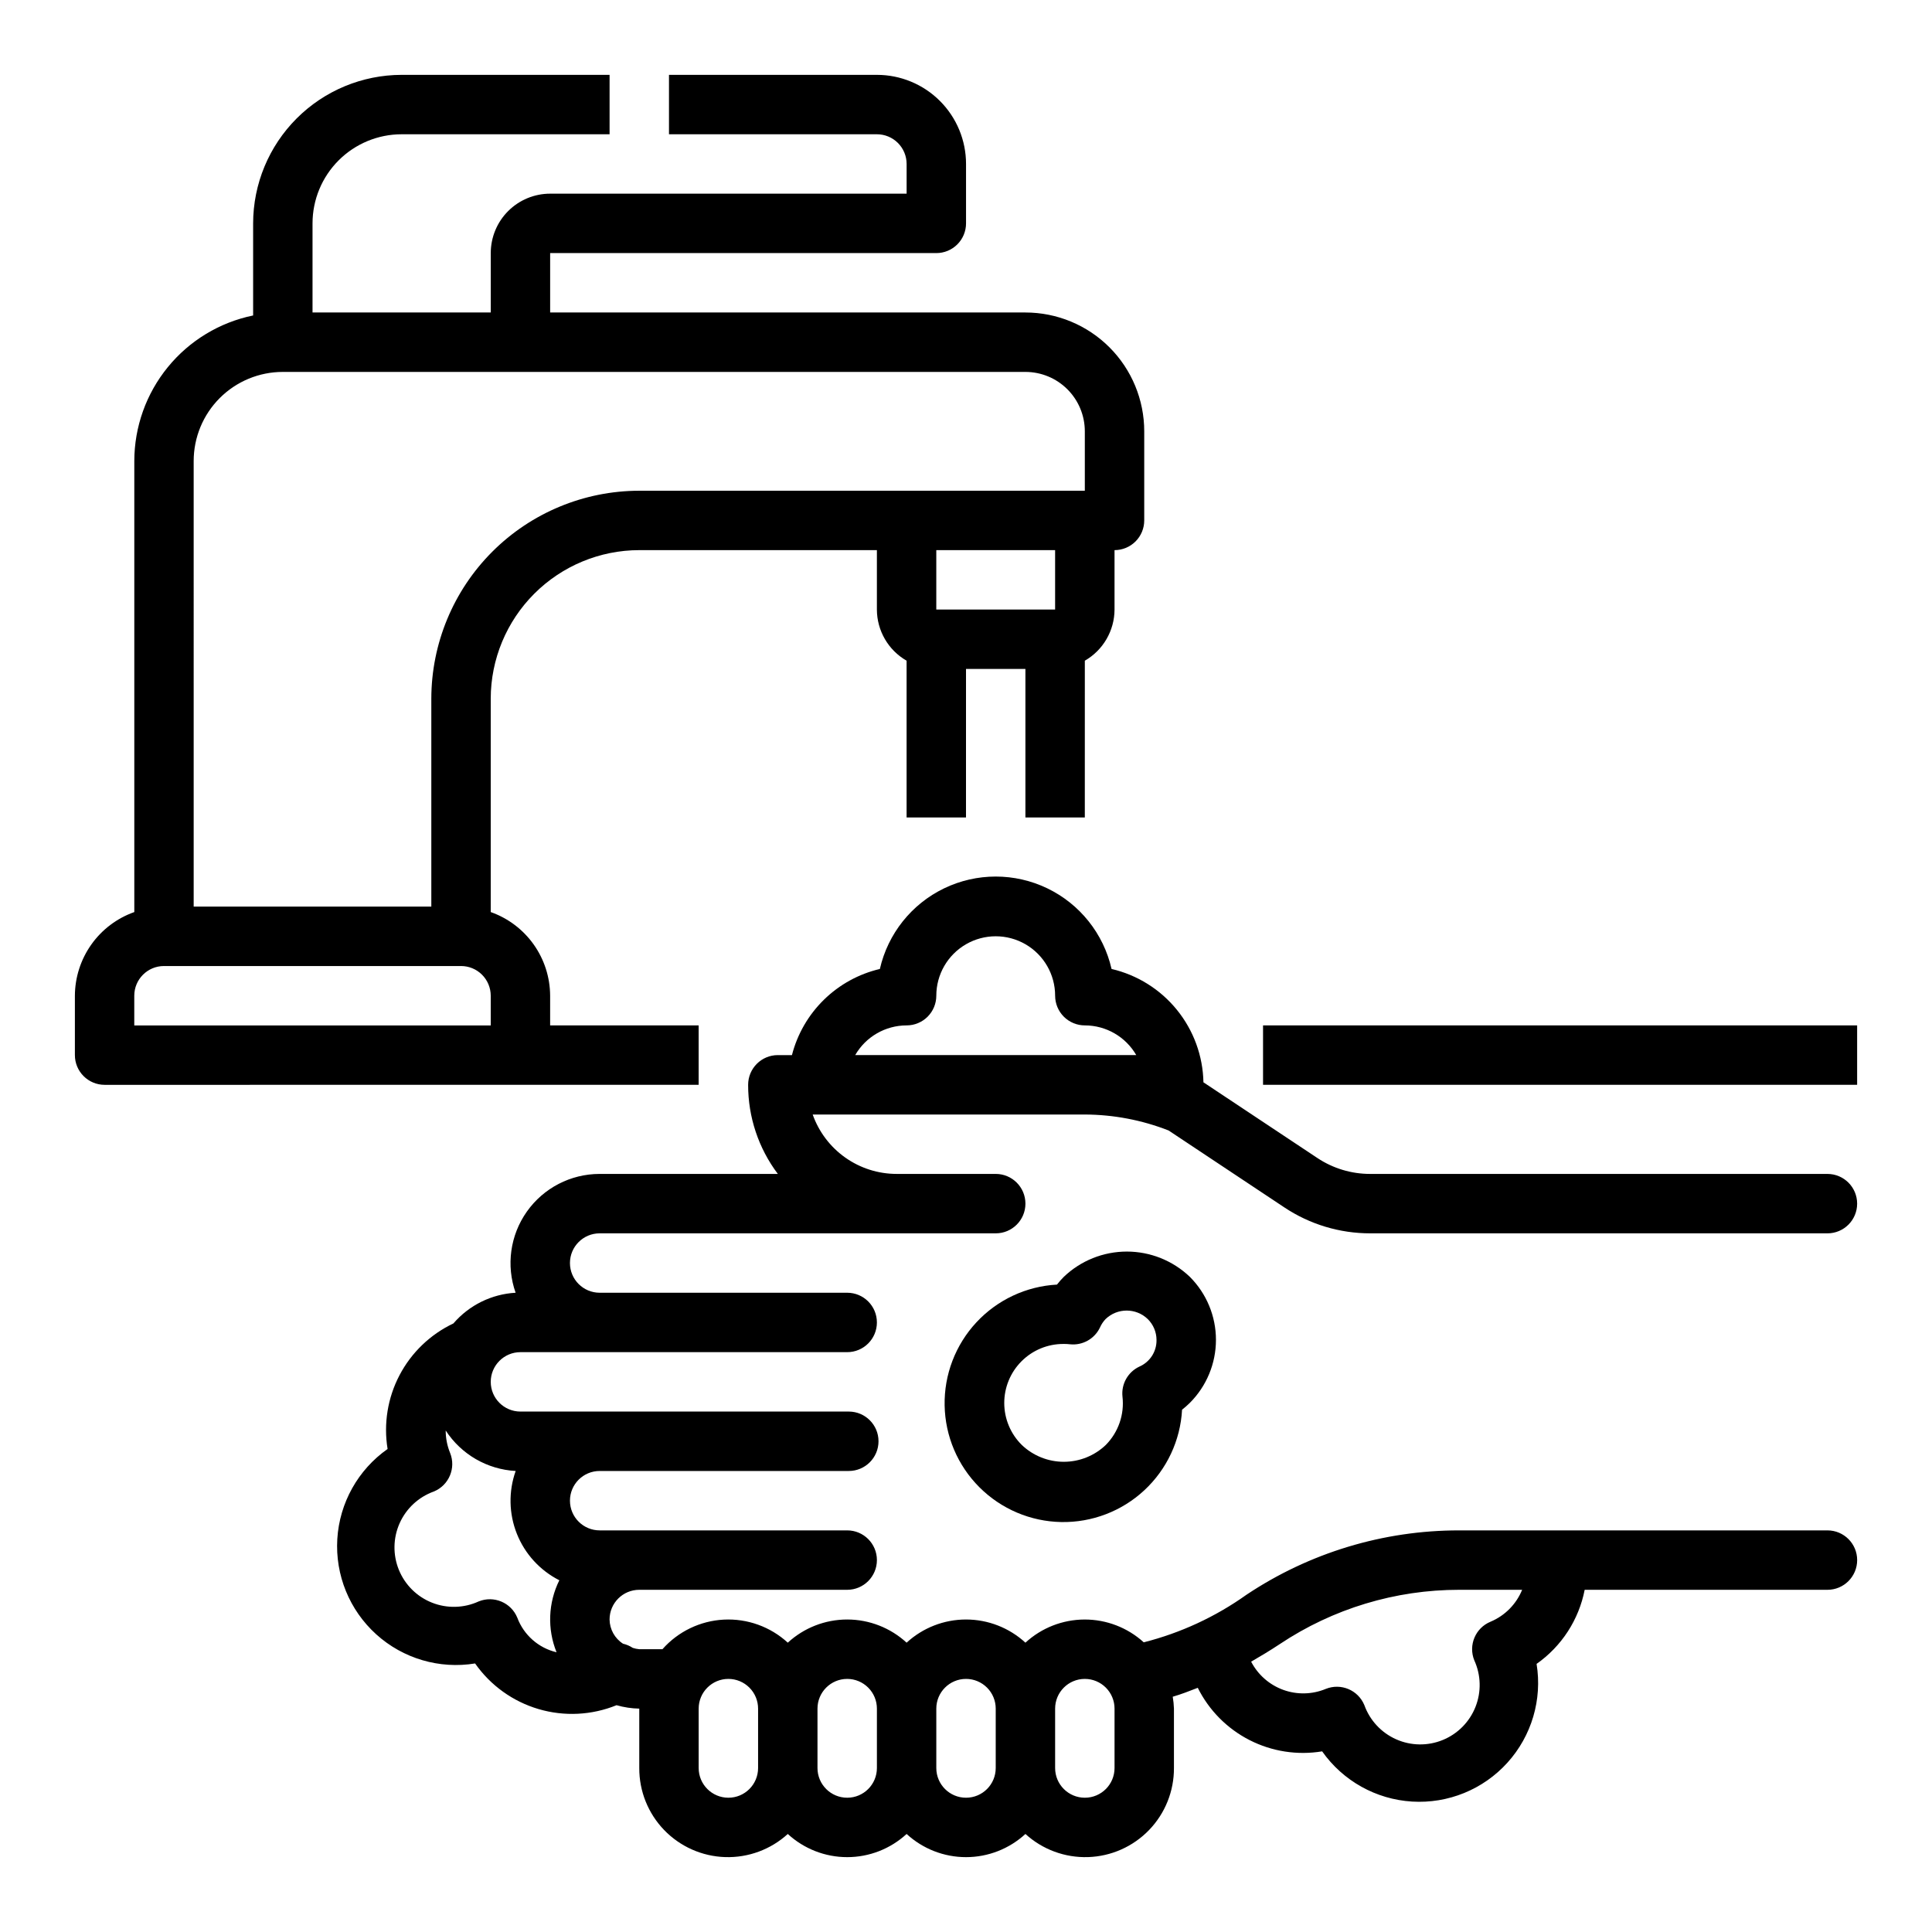
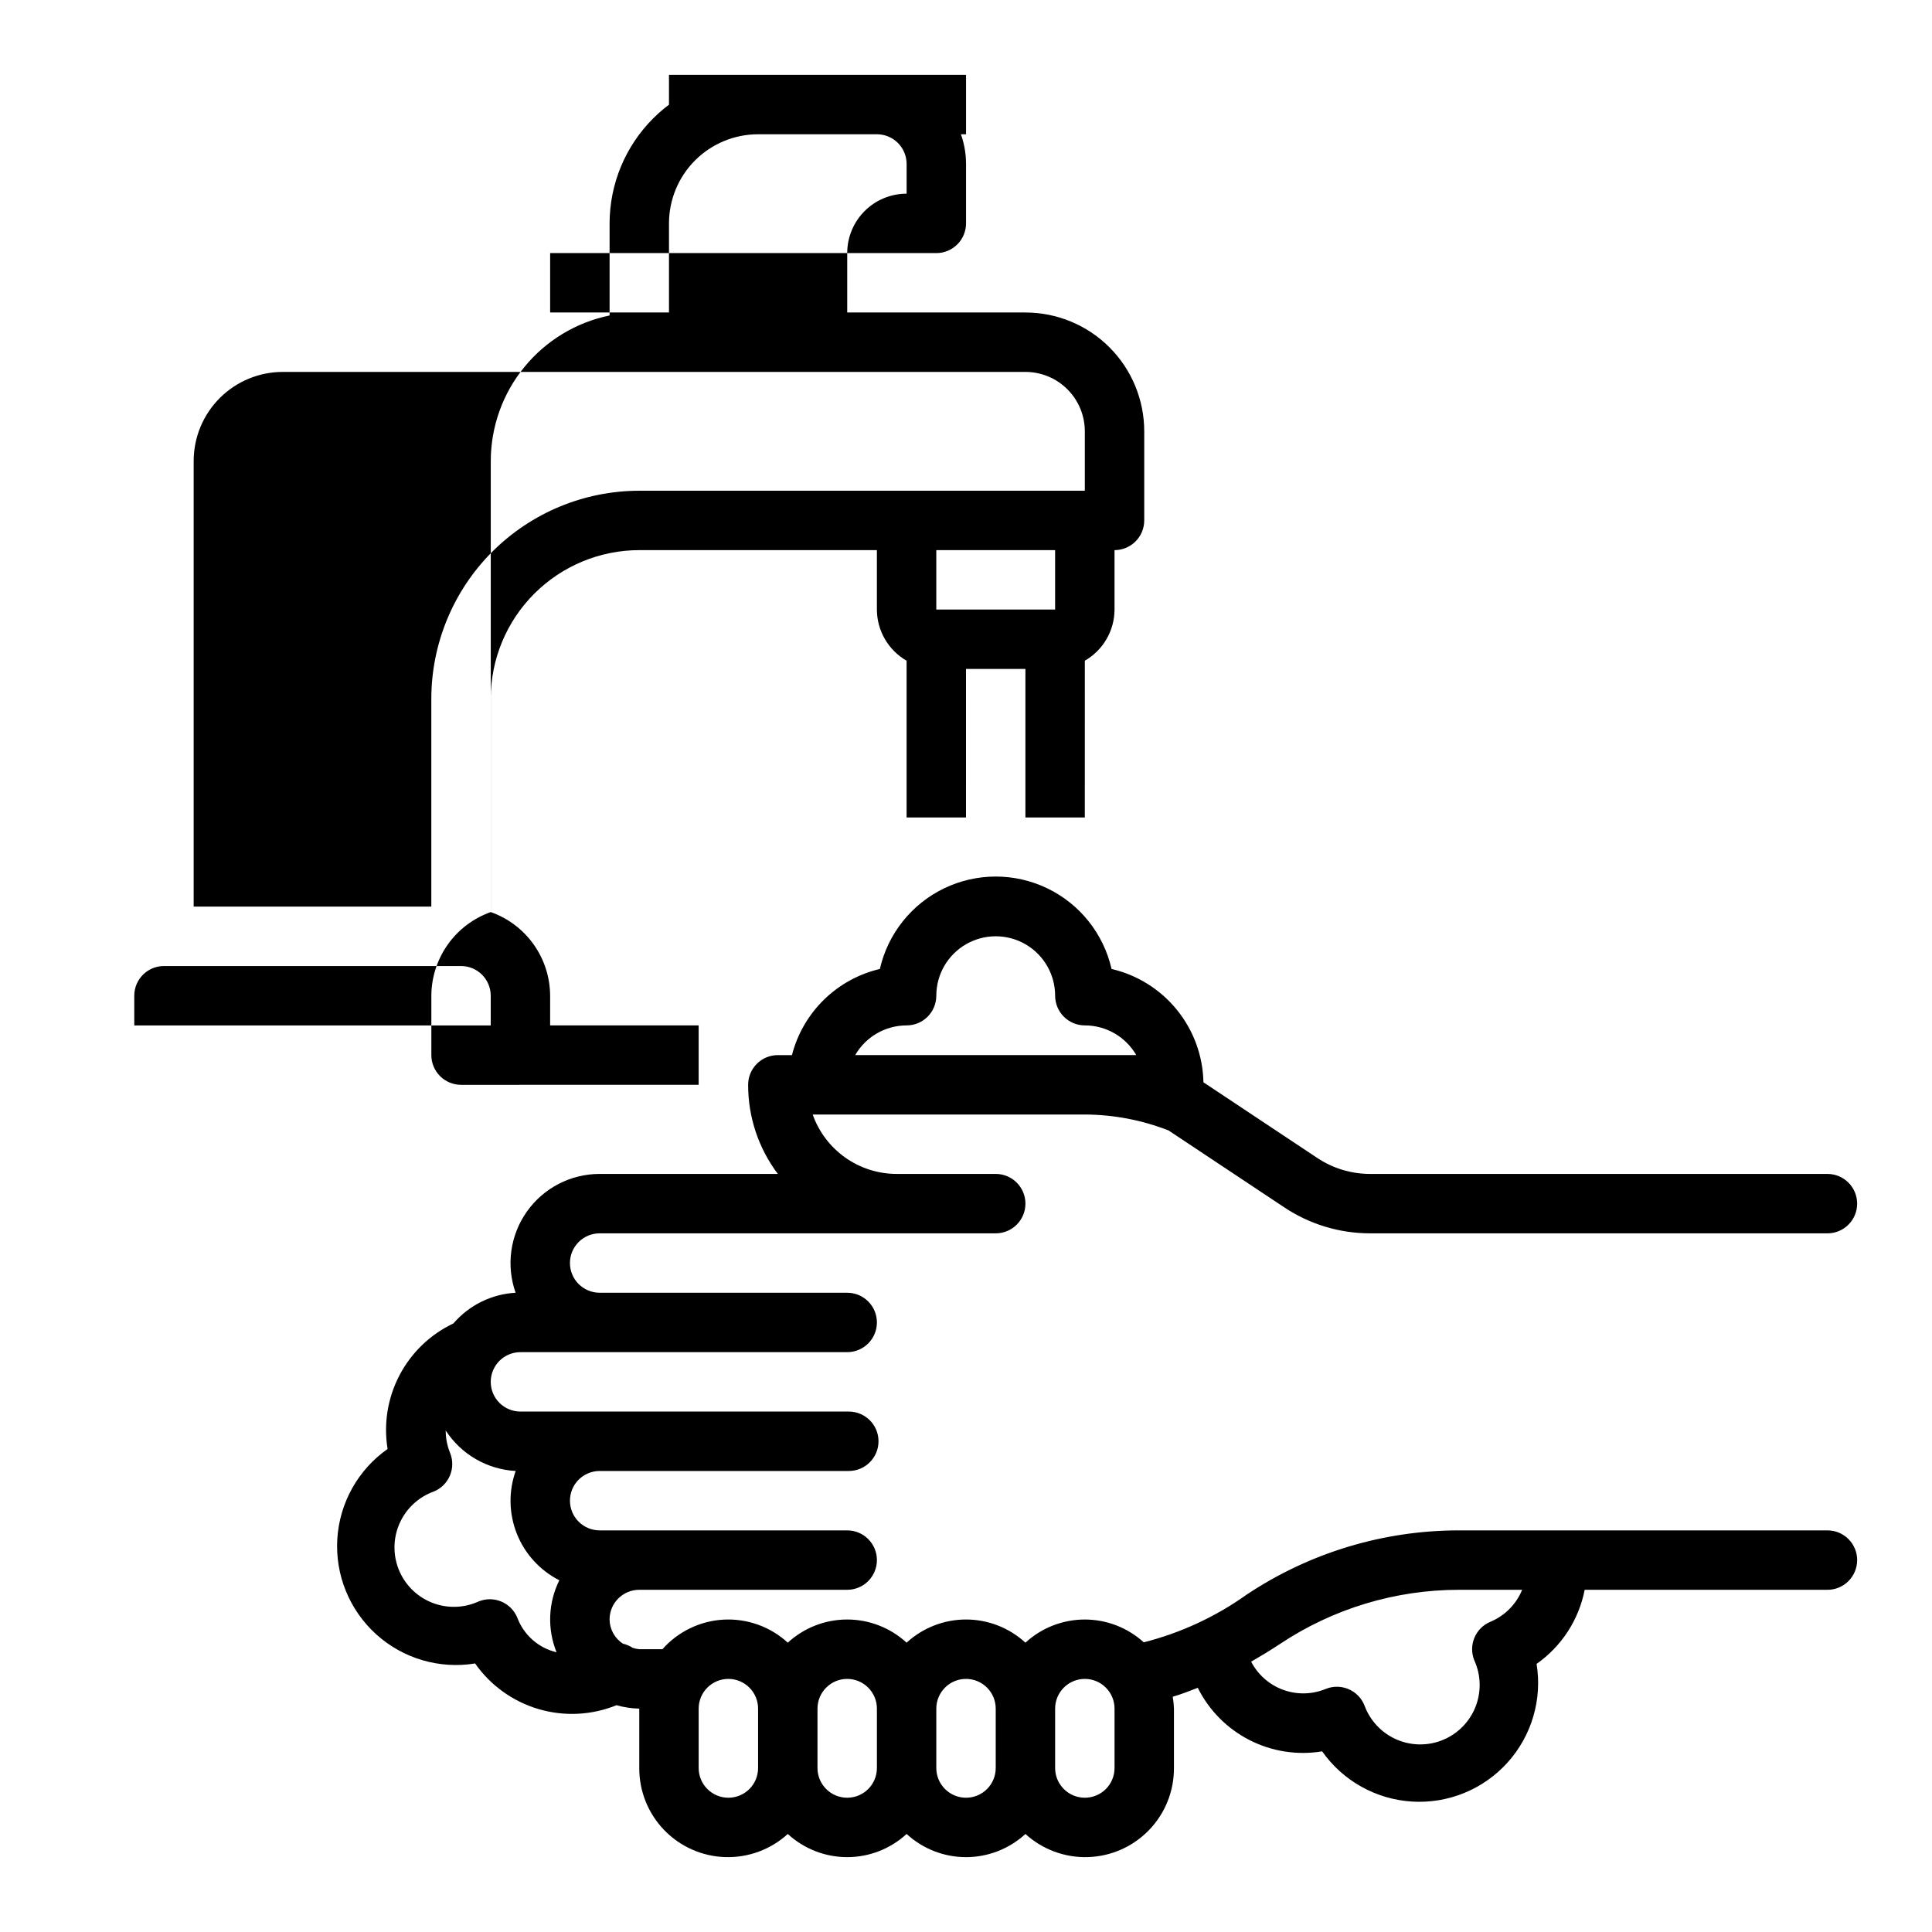
<svg xmlns="http://www.w3.org/2000/svg" fill="#000000" width="800px" height="800px" version="1.1" viewBox="144 144 512 512">
  <g>
    <path d="m507.11 470.85h121.18c4.348 0 7.871-3.523 7.871-7.871 0-4.348-3.523-7.875-7.871-7.875h-121.18c-4.984 0.004-9.855-1.465-14.004-4.227l-30.18-20.051h-0.004c-0.137-7-2.609-13.754-7.019-19.195-4.41-5.441-10.508-9.258-17.328-10.844-2.129-9.344-8.398-17.211-17.035-21.371-8.633-4.16-18.695-4.16-27.328 0-8.637 4.16-14.906 12.027-17.039 21.371-5.598 1.316-10.727 4.137-14.836 8.164-4.106 4.023-7.035 9.094-8.465 14.664h-3.738c-4.348 0-7.871 3.527-7.871 7.875-0.016 8.516 2.746 16.809 7.871 23.613h-47.23c-7.668 0.004-14.855 3.723-19.281 9.984-4.426 6.258-5.539 14.277-2.981 21.504-6.371 0.359-12.324 3.297-16.484 8.133-6.125 2.902-11.137 7.719-14.285 13.723-3.144 6-4.254 12.863-3.16 19.551-7.836 5.508-12.738 14.281-13.324 23.84-0.582 9.559 3.215 18.863 10.32 25.285 7.102 6.422 16.742 9.258 26.195 7.711 4.07 5.816 10 10.078 16.809 12.086 6.809 2.012 14.098 1.648 20.676-1.023 1.961 0.562 3.984 0.867 6.023 0.906v15.742c-0.027 6.125 2.336 12.016 6.586 16.426 4.25 4.406 10.055 6.984 16.172 7.18 6.121 0.195 12.078-2.004 16.602-6.129 4.293 3.949 9.914 6.141 15.746 6.141s11.449-2.191 15.742-6.141c4.293 3.949 9.914 6.141 15.746 6.141s11.449-2.191 15.742-6.141c4.523 4.125 10.48 6.324 16.602 6.129 6.121-0.195 11.922-2.773 16.172-7.18 4.25-4.41 6.613-10.301 6.586-16.426v-15.742c-0.035-1.059-0.145-2.109-0.32-3.152 2.211-0.637 4.426-1.504 6.637-2.363v0.004c2.969 5.961 7.773 10.812 13.707 13.844s12.68 4.078 19.25 2.992c5.512 7.828 14.281 12.727 23.832 13.309 9.555 0.582 18.855-3.211 25.273-10.312 6.418-7.098 9.262-16.73 7.723-26.176 6.629-4.652 11.195-11.688 12.746-19.633h64.34c4.348 0 7.871-3.527 7.871-7.875s-3.523-7.871-7.871-7.871h-97.613c-20.066-0.016-39.68 5.926-56.367 17.066-8.211 5.848-17.438 10.121-27.211 12.598-4.293-3.906-9.895-6.059-15.695-6.043-5.805 0.02-11.391 2.207-15.66 6.137-4.293-3.949-9.91-6.141-15.742-6.141s-11.453 2.191-15.746 6.141c-4.293-3.949-9.91-6.141-15.742-6.141s-11.453 2.191-15.746 6.141c-4.609-4.234-10.723-6.434-16.973-6.109-6.25 0.328-12.102 3.152-16.246 7.84h-6.141c-0.59-0.051-1.172-0.168-1.73-0.355-0.785-0.516-1.66-0.891-2.574-1.102-2.191-1.402-3.531-3.812-3.566-6.414 0-4.348 3.523-7.871 7.871-7.871h55.105c4.348 0 7.871-3.527 7.871-7.875s-3.523-7.871-7.871-7.871h-65.598c-4.348 0-7.875-3.523-7.875-7.871 0-4.348 3.527-7.871 7.875-7.871h66.023-0.004c4.348 0 7.875-3.527 7.875-7.875 0-4.348-3.527-7.871-7.875-7.871h-87.016c-4.348 0-7.871-3.523-7.871-7.871 0-4.348 3.523-7.871 7.871-7.871h86.594c4.348 0 7.871-3.527 7.871-7.875 0-4.348-3.523-7.871-7.871-7.871h-65.598c-4.348 0-7.875-3.523-7.875-7.871s3.527-7.871 7.875-7.871h104.96c4.348 0 7.871-3.523 7.871-7.871 0-4.348-3.523-7.875-7.871-7.875h-26.238c-4.883 0.004-9.648-1.512-13.637-4.332-3.988-2.82-7.004-6.805-8.633-11.41h72.125c7.594 0.027 15.117 1.461 22.191 4.227l30.699 20.402c6.731 4.481 14.641 6.867 22.727 6.859zm23.617 94.465h16.656c-1.559 3.816-4.566 6.856-8.367 8.453-4.012 1.645-5.938 6.215-4.316 10.234 1.785 3.898 1.898 8.355 0.32 12.344-1.578 3.984-4.715 7.156-8.688 8.777-3.969 1.621-8.426 1.551-12.344-0.191-3.918-1.738-6.957-5.004-8.414-9.035-1.645-4.012-6.215-5.938-10.234-4.316-3.602 1.492-7.629 1.578-11.293 0.242-3.66-1.34-6.688-4-8.48-7.461 2.473-1.441 4.953-2.906 7.59-4.66 14.082-9.391 30.633-14.398 47.562-14.387zm-99.234 23.613c2.086 0 4.09 0.832 5.566 2.309 1.473 1.477 2.305 3.477 2.305 5.566v15.742c0 4.348-3.523 7.871-7.871 7.871-4.348 0-7.875-3.523-7.875-7.871v-15.742c0-4.348 3.527-7.875 7.875-7.875zm-31.488 0c2.086 0 4.09 0.832 5.566 2.309 1.477 1.477 2.305 3.477 2.305 5.566v15.742c0 4.348-3.523 7.871-7.871 7.871s-7.875-3.523-7.875-7.871v-15.742c0-4.348 3.527-7.875 7.875-7.875zm-31.488 0c2.086 0 4.09 0.832 5.566 2.309s2.305 3.477 2.305 5.566v15.742c0 4.348-3.523 7.871-7.871 7.871-4.348 0-7.875-3.523-7.875-7.871v-15.742c0-4.348 3.527-7.875 7.875-7.875zm-31.488 0c2.086 0 4.09 0.832 5.566 2.309 1.477 1.477 2.305 3.477 2.305 5.566v15.742c0 4.348-3.523 7.871-7.871 7.871-4.348 0-7.875-3.523-7.875-7.871v-15.742c0-4.348 3.527-7.875 7.875-7.875zm-56.371-55.105v0.004c-1.922 5.406-1.805 11.332 0.324 16.66 2.129 5.332 6.129 9.703 11.246 12.301-2.961 5.961-3.231 12.906-0.738 19.082-4.777-1.129-8.68-4.566-10.402-9.164-1.641-4.008-6.215-5.938-10.23-4.312-3.902 1.793-8.367 1.914-12.359 0.336-3.996-1.578-7.172-4.719-8.793-8.695-1.621-3.977-1.551-8.441 0.199-12.363 1.75-3.918 5.023-6.957 9.066-8.406 4.004-1.645 5.93-6.219 4.305-10.234-0.77-1.883-1.164-3.898-1.164-5.934 4.113 6.332 11.004 10.316 18.547 10.73zm89.977-110.21c2.809-4.867 8.004-7.867 13.625-7.871 2.09 0 4.09-0.828 5.566-2.305 1.477-1.477 2.305-3.481 2.305-5.566 0-5.625 3.004-10.824 7.875-13.637s10.871-2.812 15.742 0c4.871 2.812 7.871 8.012 7.871 13.637 0 2.086 0.832 4.09 2.309 5.566s3.477 2.305 5.566 2.305c5.621 0.004 10.812 3.004 13.625 7.871z" />
-     <path d="m425.93 482.37c-0.652 0.648-1.258 1.336-1.82 2.062-8.141 0.441-15.793 4.027-21.348 9.996-5.551 5.969-8.574 13.859-8.426 22.012 0.145 8.152 3.449 15.93 9.215 21.695 5.766 5.769 13.539 9.074 21.691 9.223 8.152 0.148 16.047-2.871 22.016-8.422 5.973-5.555 9.559-13.207 10-21.348 0.723-0.566 1.41-1.172 2.062-1.816 4.43-4.43 6.918-10.434 6.918-16.699 0-6.262-2.488-12.266-6.918-16.695-4.492-4.297-10.473-6.695-16.691-6.699-6.223 0-12.203 2.394-16.699 6.691zm24.562 16.703h-0.004c0.066 3.066-1.723 5.863-4.531 7.086-3.043 1.426-4.844 4.621-4.488 7.961 0.543 4.715-1.082 9.426-4.418 12.805-2.996 2.867-6.984 4.465-11.133 4.465-4.148 0-8.137-1.598-11.137-4.465-2.957-2.926-4.629-6.91-4.644-11.07-0.012-4.16 1.633-8.156 4.574-11.102 2.938-2.945 6.93-4.598 11.094-4.59 0.574 0 1.164 0 1.754 0.086 3.336 0.355 6.527-1.438 7.957-4.473 0.367-0.824 0.871-1.578 1.496-2.227 3.113-2.977 8.02-2.977 11.133 0 1.488 1.453 2.332 3.445 2.344 5.523z" />
-     <path d="m329.15 431.49v-15.746h-39.359v-7.871c-0.02-4.867-1.543-9.609-4.359-13.578-2.82-3.969-6.793-6.969-11.383-8.59v-56.555c0.012-10.434 4.164-20.438 11.543-27.816 7.379-7.379 17.383-11.531 27.816-11.543h62.977v15.746c0.016 5.598 3.016 10.766 7.871 13.555v41.547h15.742l0.004-39.359h15.742v39.359h15.742l0.004-41.547c4.852-2.789 7.852-7.957 7.871-13.555v-15.746c2.086 0 4.09-0.828 5.566-2.305 1.477-1.477 2.305-3.477 2.305-5.566v-23.617c0-8.352-3.316-16.359-9.223-22.266-5.906-5.902-13.914-9.223-22.266-9.223h-125.95v-15.742h102.34c2.09 0 4.09-0.828 5.566-2.305 1.477-1.477 2.309-3.481 2.309-5.566v-15.746c0-6.262-2.488-12.27-6.918-16.699-4.43-4.43-10.438-6.918-16.699-6.918h-55.105v15.746h55.105c2.086 0 4.09 0.828 5.566 2.305 1.477 1.477 2.305 3.481 2.305 5.566v7.871h-94.465c-4.176 0-8.18 1.66-11.133 4.613s-4.609 6.957-4.609 11.133v15.742h-47.234v-23.613c0-6.266 2.488-12.273 6.918-16.699 4.43-4.43 10.438-6.918 16.699-6.918h55.105v-15.746h-55.105c-10.434 0.016-20.438 4.164-27.816 11.543-7.379 7.379-11.531 17.383-11.543 27.82v24.402c-8.883 1.828-16.867 6.66-22.602 13.688-5.738 7.027-8.875 15.816-8.887 24.887v119.53c-4.59 1.621-8.562 4.621-11.383 8.59-2.816 3.969-4.34 8.711-4.363 13.578v15.742c0 2.09 0.832 4.09 2.309 5.566 1.477 1.477 3.477 2.309 5.566 2.309zm94.465-125.95h-31.488v-15.746h31.488zm-228.29-39.359c0-6.266 2.488-12.273 6.918-16.699 4.43-4.43 10.438-6.918 16.699-6.918h196.8c4.176 0 8.18 1.656 11.133 4.609s4.613 6.957 4.613 11.133v15.742l-118.08 0.004c-14.609 0.016-28.617 5.828-38.945 16.156-10.332 10.332-16.141 24.336-16.16 38.945v55.105h-62.977zm78.723 149.57h-94.465v-7.871c0-4.348 3.523-7.871 7.871-7.871h78.723c2.086 0 4.09 0.828 5.566 2.305 1.473 1.477 2.305 3.477 2.305 5.566z" />
-     <path d="m478.72 415.74h157.44v15.742h-157.44z" />
+     <path d="m329.15 431.49v-15.746h-39.359v-7.871c-0.02-4.867-1.543-9.609-4.359-13.578-2.82-3.969-6.793-6.969-11.383-8.59v-56.555c0.012-10.434 4.164-20.438 11.543-27.816 7.379-7.379 17.383-11.531 27.816-11.543h62.977v15.746c0.016 5.598 3.016 10.766 7.871 13.555v41.547h15.742l0.004-39.359h15.742v39.359h15.742l0.004-41.547c4.852-2.789 7.852-7.957 7.871-13.555v-15.746c2.086 0 4.09-0.828 5.566-2.305 1.477-1.477 2.305-3.477 2.305-5.566v-23.617c0-8.352-3.316-16.359-9.223-22.266-5.906-5.902-13.914-9.223-22.266-9.223h-125.95v-15.742h102.34c2.09 0 4.09-0.828 5.566-2.305 1.477-1.477 2.309-3.481 2.309-5.566v-15.746c0-6.262-2.488-12.27-6.918-16.699-4.43-4.43-10.438-6.918-16.699-6.918h-55.105v15.746h55.105c2.086 0 4.09 0.828 5.566 2.305 1.477 1.477 2.305 3.481 2.305 5.566v7.871c-4.176 0-8.18 1.66-11.133 4.613s-4.609 6.957-4.609 11.133v15.742h-47.234v-23.613c0-6.266 2.488-12.273 6.918-16.699 4.43-4.43 10.438-6.918 16.699-6.918h55.105v-15.746h-55.105c-10.434 0.016-20.438 4.164-27.816 11.543-7.379 7.379-11.531 17.383-11.543 27.82v24.402c-8.883 1.828-16.867 6.66-22.602 13.688-5.738 7.027-8.875 15.816-8.887 24.887v119.53c-4.59 1.621-8.562 4.621-11.383 8.59-2.816 3.969-4.34 8.711-4.363 13.578v15.742c0 2.09 0.832 4.09 2.309 5.566 1.477 1.477 3.477 2.309 5.566 2.309zm94.465-125.95h-31.488v-15.746h31.488zm-228.29-39.359c0-6.266 2.488-12.273 6.918-16.699 4.43-4.43 10.438-6.918 16.699-6.918h196.8c4.176 0 8.18 1.656 11.133 4.609s4.613 6.957 4.613 11.133v15.742l-118.08 0.004c-14.609 0.016-28.617 5.828-38.945 16.156-10.332 10.332-16.141 24.336-16.16 38.945v55.105h-62.977zm78.723 149.57h-94.465v-7.871c0-4.348 3.523-7.871 7.871-7.871h78.723c2.086 0 4.09 0.828 5.566 2.305 1.473 1.477 2.305 3.477 2.305 5.566z" />
  </g>
</svg>